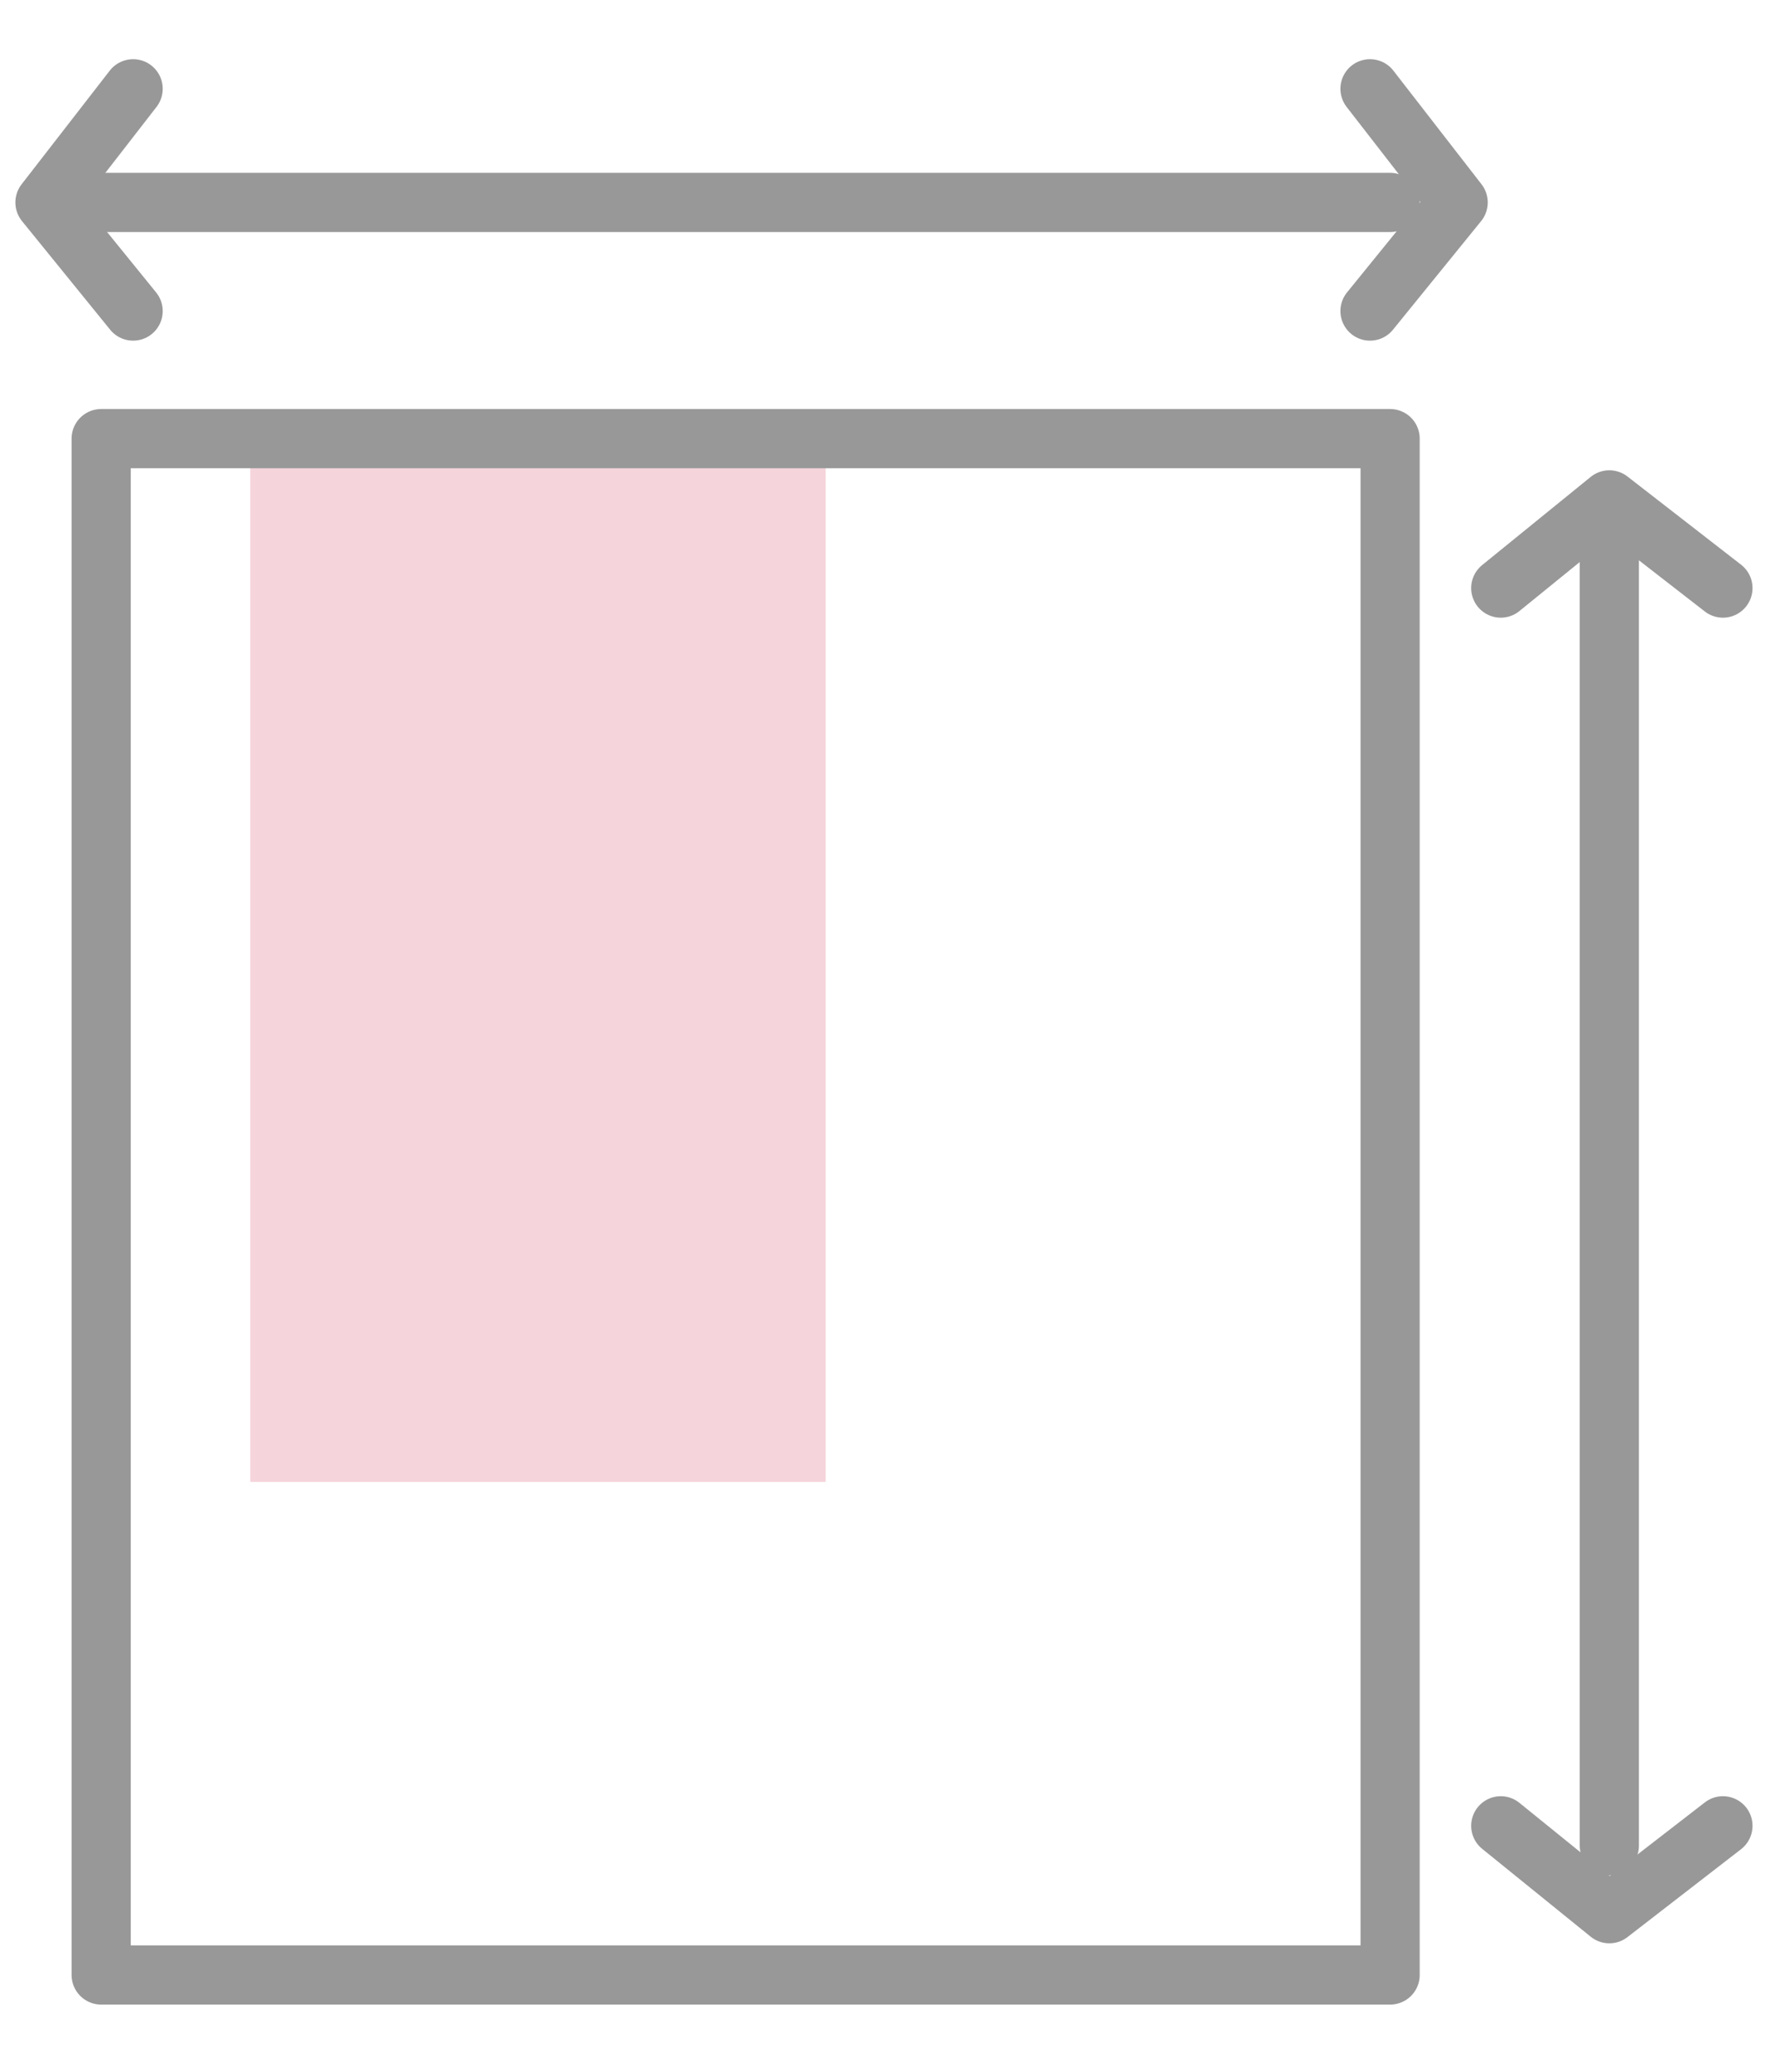
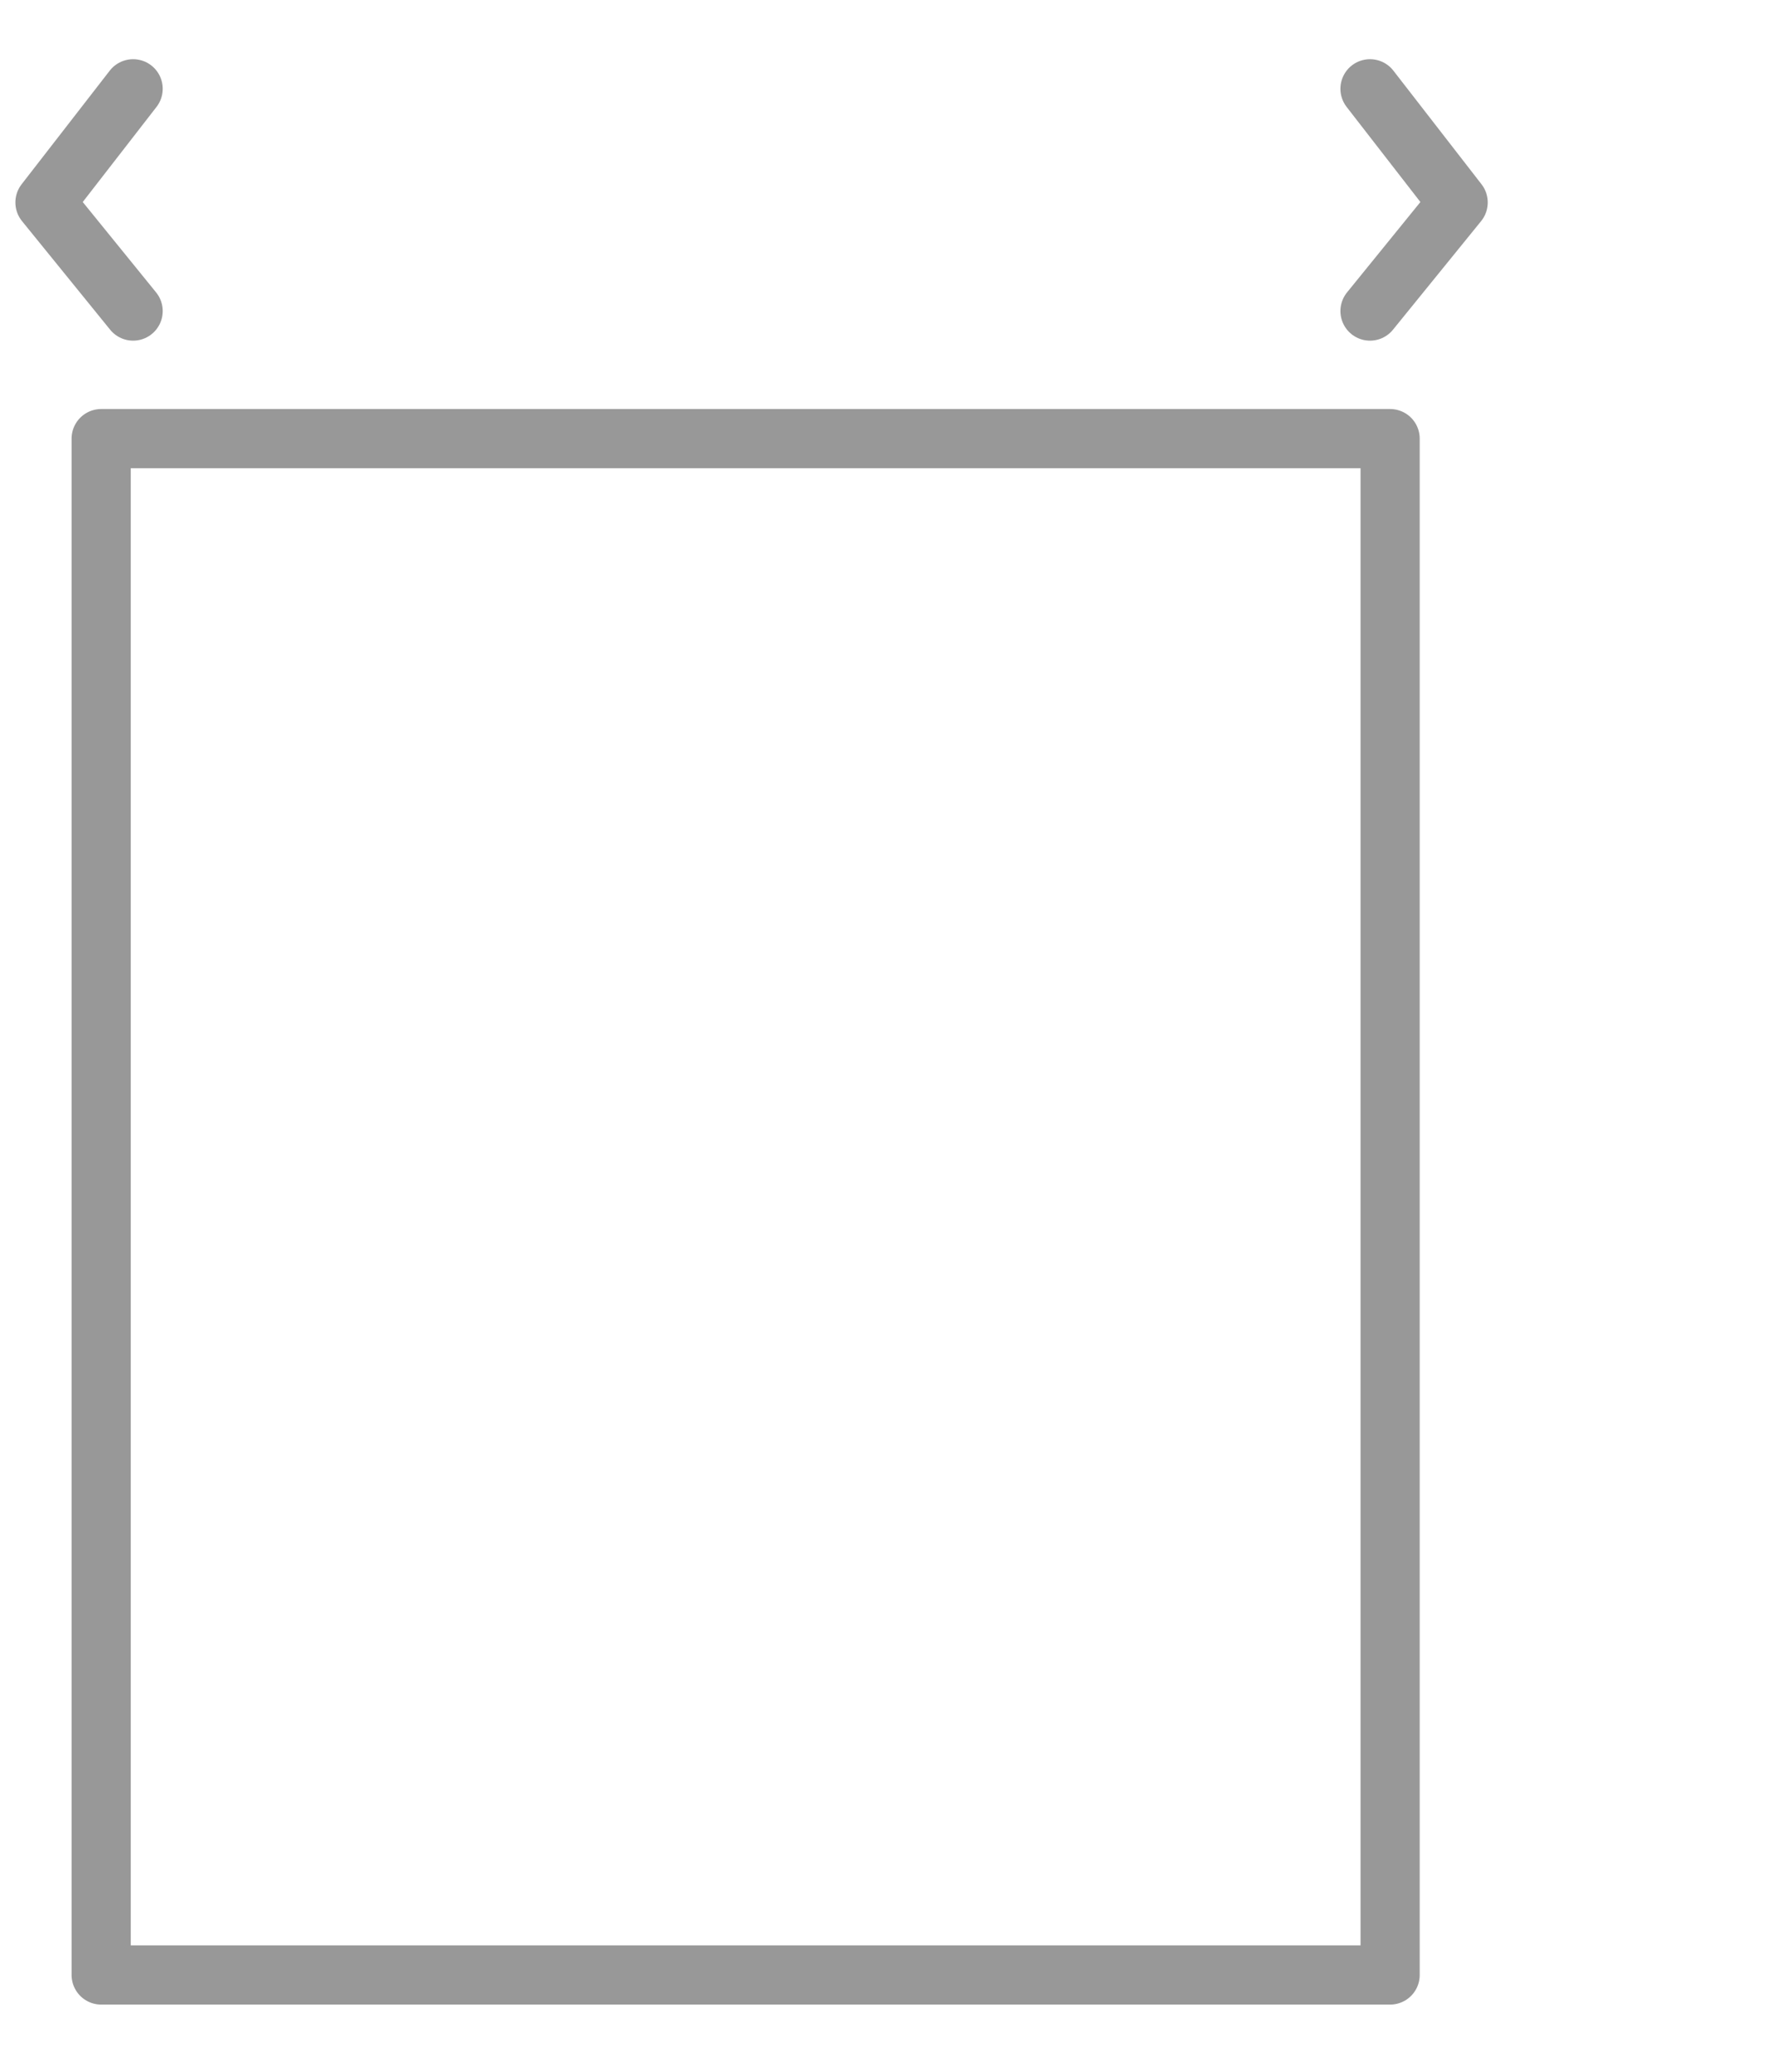
<svg xmlns="http://www.w3.org/2000/svg" version="1.1" id="Layer_1" x="0px" y="0px" width="60px" height="70px" viewBox="0 0 60 70" style="enable-background:new 0 0 60 70;" xml:space="preserve">
  <style type="text/css">
	.st0{fill:#F5D4DB;}
	.st1{fill:none;stroke:#989898;stroke-width:2;stroke-linecap:round;stroke-linejoin:round;stroke-miterlimit:10;}
</style>
  <g>
-     <rect x="8.46" y="14.82" class="st0" width="19.45" height="35.25" />
    <rect x="3.42" y="14.82" class="st1" width="43.57" height="51.91" />
    <g>
-       <line class="st1" x1="3.42" y1="6.84" x2="46.99" y2="6.84" />
      <polyline class="st1" points="4.5,3 1.52,6.84 4.5,10.51   " />
      <polyline class="st1" points="46.31,3 49.29,6.84 46.31,10.51   " />
    </g>
    <g>
-       <line class="st1" x1="54.4" y1="18.79" x2="54.4" y2="62.36" />
-       <polyline class="st1" points="58.24,19.87 54.4,16.89 50.73,19.87   " />
-       <polyline class="st1" points="58.24,61.69 54.4,64.66 50.73,61.69   " />
-     </g>
+       </g>
  </g>
</svg>